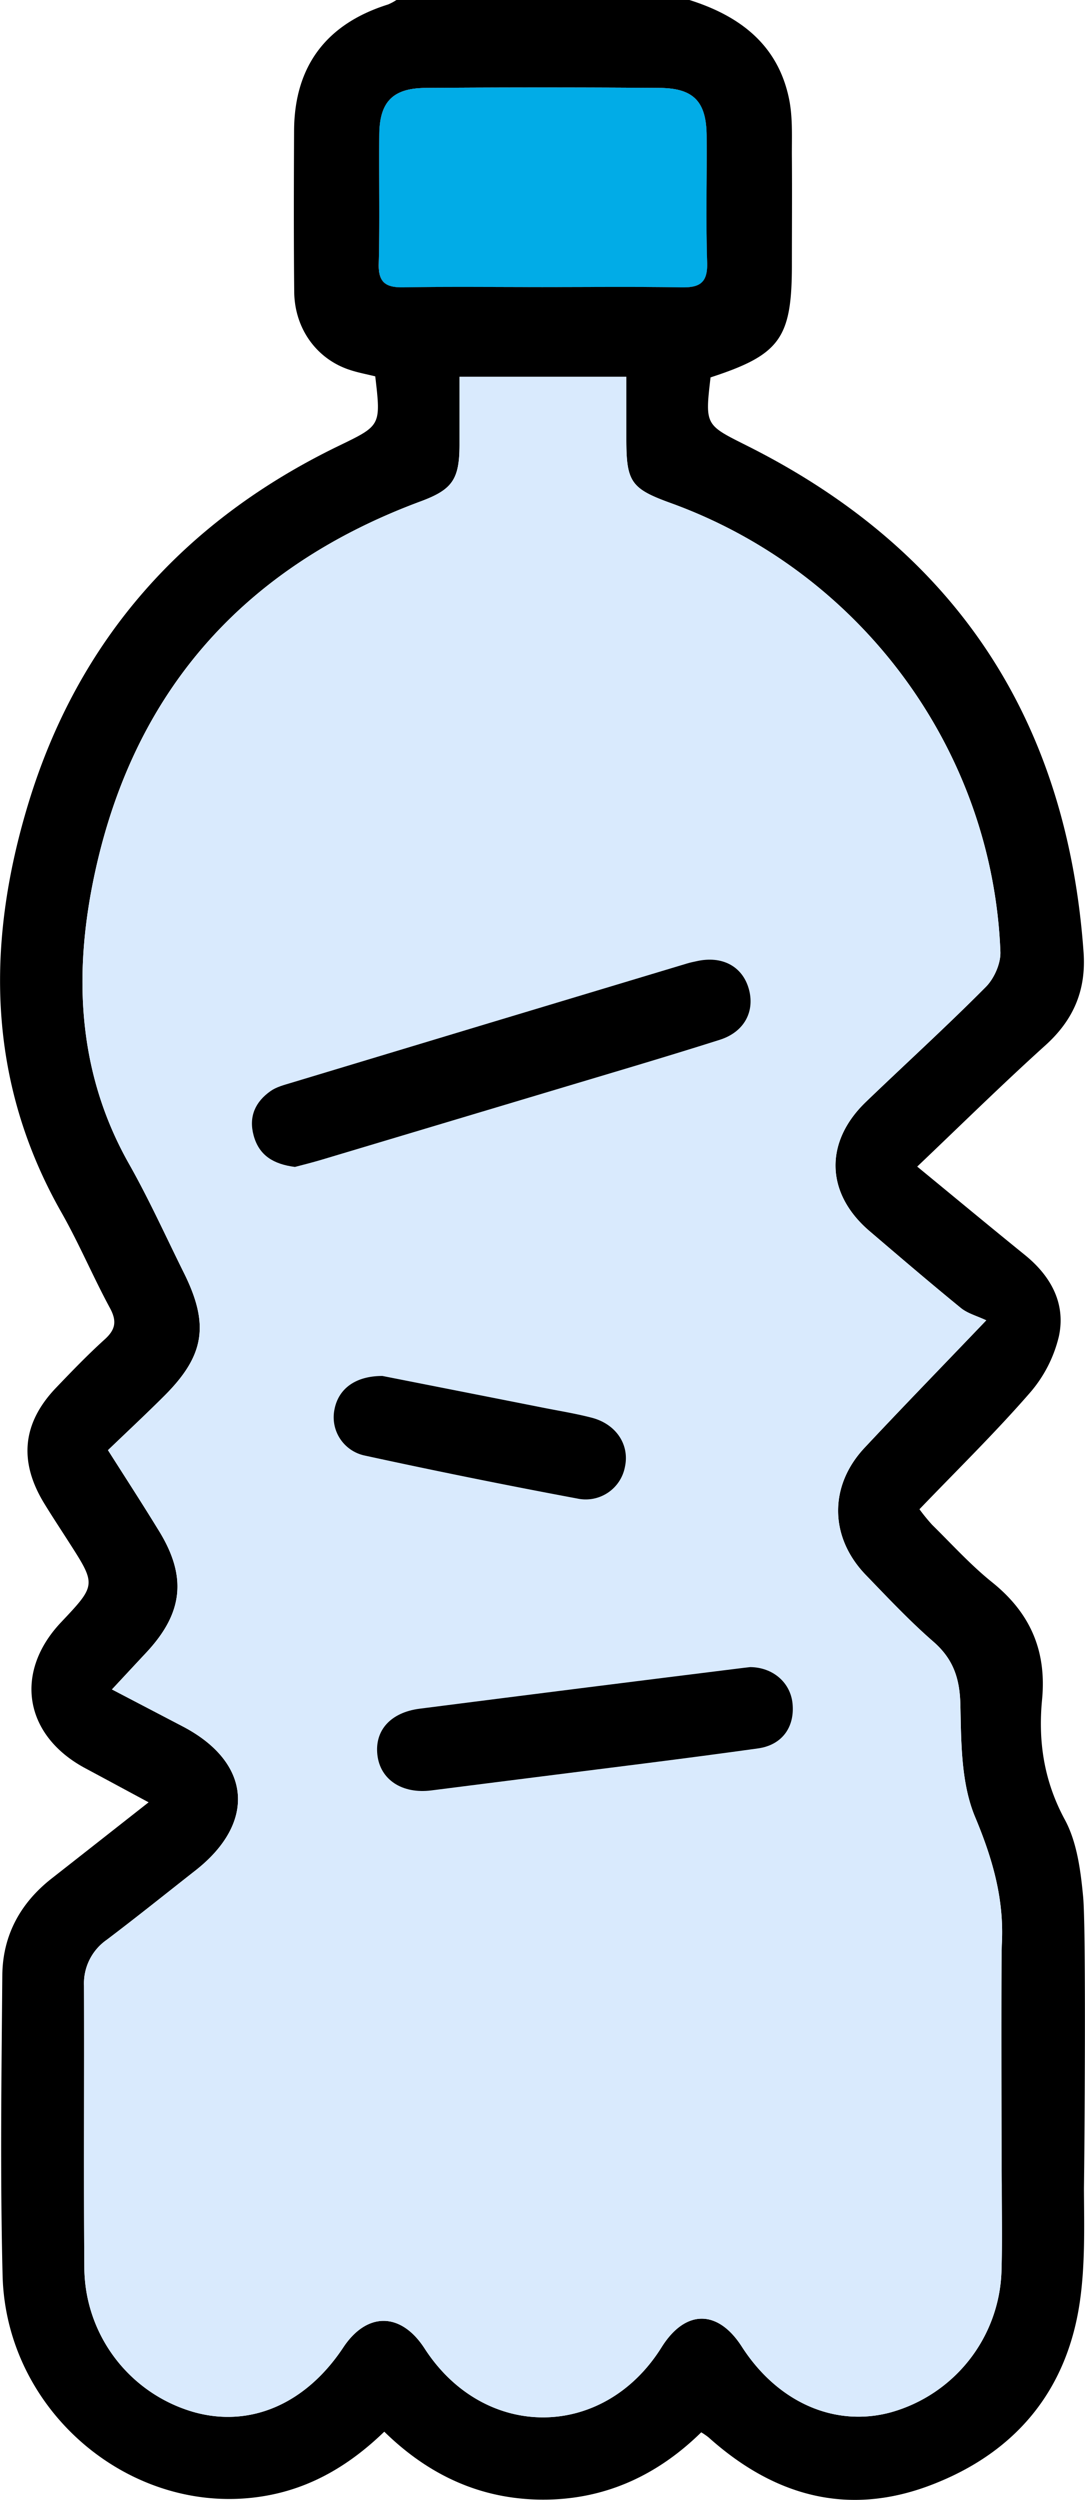
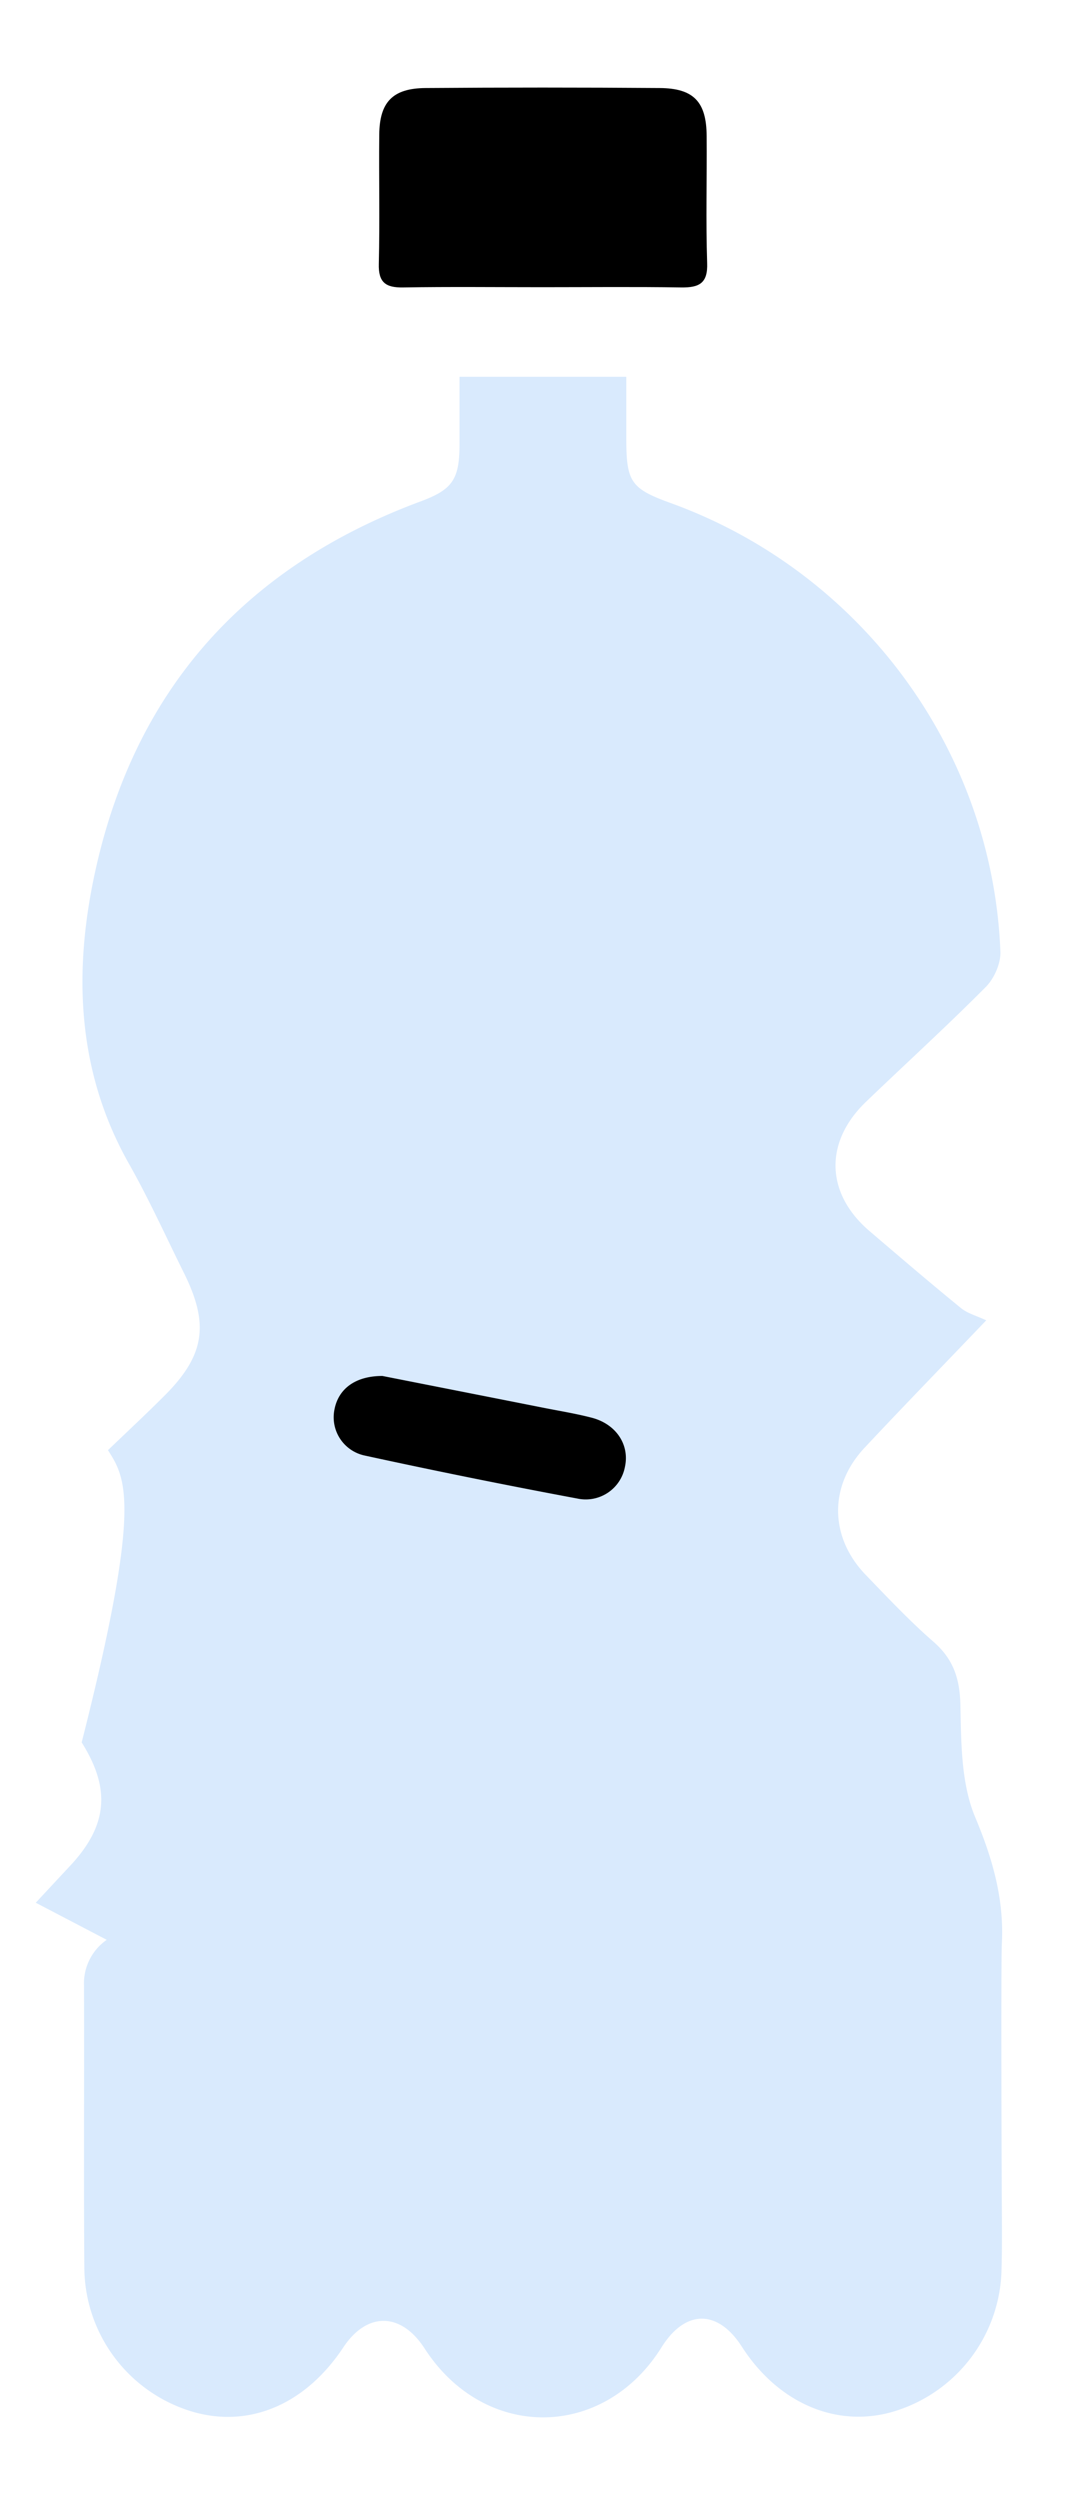
<svg xmlns="http://www.w3.org/2000/svg" viewBox="0 0 392.71 904.45">
  <defs>
    <style>.cls-1{fill:none;}.cls-2{clip-path:url(#clip-path);}.cls-3{fill:#d9eafd;}.cls-4{fill:#01ace7;}</style>
    <clipPath id="clip-path" transform="translate(-344.51 -87)">
      <rect class="cls-1" width="1080" height="1080" />
    </clipPath>
  </defs>
  <title>icono-botella-plastico-marea-verde</title>
  <g id="Capa_2" data-name="Capa 2">
    <g id="Capa_1-2" data-name="Capa 1">
      <g class="cls-2">
-         <path d="M736.84,879.45c0-.28,0-.56,0-.85.18-11.78.82-93.64-.29-105.31-.9-9.53-2.23-19.85-6.66-28-7.56-14-9.66-28.28-8.21-43.37,1.7-17.7-4.28-31.4-18.11-42.49-7.77-6.24-14.54-13.74-21.68-20.76a68.17,68.17,0,0,1-4.59-5.63c13.65-14.22,27.33-27.6,39.87-42a48.17,48.17,0,0,0,10.61-20.61c2.52-11.81-2.87-21.72-12.29-29.36-12.94-10.48-25.75-21.12-39-32,16-15.22,30.91-29.91,46.42-43.9,10.21-9.22,14.77-20,13.79-33.66-6-84-46.22-145.3-121.61-183.15-15.27-7.67-15.46-7.31-13.4-24.82,25.14-8.18,29.44-14.12,29.44-40.66,0-13,.1-25.91,0-38.87-.07-7,.38-14.27-1-21.1-4-19.73-17.85-30.16-36.08-35.91H488A19,19,0,0,1,485,88.61c-22.4,7-33.95,22.39-34.05,45.69-.09,19.43-.15,38.87.05,58.3.13,13.32,8.15,24.33,20.12,28.23,3,1,6.22,1.59,9.21,2.33,2.11,18,2,17.77-13.32,25.2-55.9,27.08-94.22,70-112.27,129.44-15.31,50.42-15,100.36,12,147.85,6.38,11.23,11.41,23.22,17.57,34.6,2.59,4.79,2,7.83-1.95,11.38-6.1,5.52-11.84,11.48-17.54,17.43-12.2,12.75-13.61,26.6-4.35,41.8,2.91,4.77,6,9.42,9,14.12,9.91,15.44,9.91,15.44-2.9,29-17.08,18.12-13.31,40.88,8.73,52.72,7.38,3.95,14.74,7.93,23,12.37-12.47,9.8-23.79,18.7-35.12,27.58s-17.71,20.62-17.83,35c-.31,36.22-.8,72.46.1,108.65,1.27,50.51,48.76,88.92,96.9,79.36,16.07-3.19,29.42-11.45,41.25-22.89,16.08,15.75,34.91,24.49,57.19,24.59,22.56.1,41.63-8.76,57.53-24.36a26.69,26.69,0,0,1,2.64,1.82C624.56,990,651.39,997.66,681.68,986c30.45-11.68,49.13-34.15,53.72-66.56,1.86-13.11,1.53-26.56,1.44-39.93ZM481.78,135.59c.12-11.7,4.87-16.68,16.73-16.78q42.38-.34,84.77,0c12.32.09,16.94,5,17,17.38.12,15.3-.32,30.62.18,45.91.24,7.4-2.89,9-9.42,8.87-16.77-.28-33.55-.09-50.33-.09s-33.56-.2-50.33.09c-6.36.11-9-1.85-8.8-8.57C482,166.8,481.62,151.19,481.78,135.59ZM707.09,877.47c0,10.55.22,21.11-.11,31.64a54.83,54.83,0,0,1-39.85,50.61C646.79,965.34,626,956.23,613,936c-8.69-13.54-20.44-13.47-29,.17-21,33.69-64.2,33.94-85.81.5-8.51-13.17-20.85-13.33-29.43-.38-13.58,20.49-33.72,29.17-54.21,23.36a54.68,54.68,0,0,1-39.51-51.77c-.28-34.16,0-68.31-.13-102.47a19.24,19.24,0,0,1,8.23-16.59c10.8-8.17,21.36-16.65,32-25,22.24-17.36,20.4-39.15-4.42-52.17l-25.69-13.42c4.89-5.25,8.65-9.3,12.42-13.33,13.56-14.51,14.83-27.79,4.2-44.67C396,631,390.09,621.9,383.59,611.67,390.52,605,397.39,598.61,404,592c14.62-14.6,16.36-25.81,7.05-44.52-6.54-13.17-12.61-26.61-19.84-39.39-17.78-31.43-20-65.17-13.55-99.4,13.08-68.92,53.14-115.8,119.07-140.28,11.4-4.23,14.05-7.85,14.1-20.31,0-8.16,0-16.31,0-24.78h60.37v22.49c0,15.57,1.69,18,16.14,23.22C656.21,294,703.76,358.4,706.6,431.32c.17,4.24-2.24,9.69-5.29,12.76-14.1,14.2-28.92,27.68-43.36,41.55-15.15,14.57-14.64,33.11,1.22,46.72,11,9.39,21.93,18.75,33.11,27.87,2.45,2,5.82,2.87,9.2,4.47-16.81,17.57-30.54,31.68-44,46.06-13,13.84-12.77,32.35.34,46,8,8.28,15.87,16.67,24.51,24.19,7.26,6.32,9.58,13.37,9.79,22.94.29,13.64.24,28.36,5.34,40.53,6.33,15.11,10.53,29.7,9.66,45.93C706.82,796.18,707,865.4,707.09,877.47Z" transform="translate(-344.51 -87)" />
        <path d="M591.08,191c-16.77-.28-33.55-.09-50.33-.09s-33.56-.2-50.33.09c-6.36.11-9-1.85-8.8-8.57.38-15.59,0-31.2.16-46.8.12-11.7,4.87-16.68,16.73-16.78q42.38-.34,84.77,0c12.32.09,16.94,5,17,17.38.12,15.3-.32,30.62.18,45.91C600.74,189.49,597.61,191.08,591.08,191Z" transform="translate(-344.51 -87)" />
-         <path class="cls-3" d="M707.09,877.47c0,10.55.22,21.11-.11,31.64a54.83,54.83,0,0,1-39.85,50.61C646.79,965.34,626,956.23,613,936c-8.69-13.54-20.44-13.47-29,.17-21,33.69-64.2,33.94-85.81.5-8.51-13.17-20.85-13.33-29.43-.38-13.58,20.49-33.72,29.17-54.21,23.36a54.68,54.68,0,0,1-39.51-51.77c-.28-34.16,0-68.31-.13-102.47a19.24,19.24,0,0,1,8.23-16.59c10.8-8.17,21.36-16.65,32-25,22.24-17.36,20.4-39.15-4.42-52.17l-25.69-13.42c4.89-5.25,8.65-9.3,12.42-13.33,13.56-14.51,14.83-27.79,4.2-44.67C396,631,390.09,621.9,383.59,611.67,390.52,605,397.39,598.61,404,592c14.62-14.6,16.36-25.81,7.05-44.52-6.54-13.17-12.61-26.61-19.84-39.39-17.78-31.43-20-65.17-13.55-99.4,13.08-68.92,53.14-115.8,119.07-140.28,11.4-4.23,14.05-7.85,14.1-20.31,0-8.16,0-16.31,0-24.78h60.37v22.49c0,15.57,1.69,18,16.14,23.22C656.21,294,703.76,358.4,706.6,431.32c.17,4.24-2.24,9.69-5.29,12.76-14.1,14.2-28.92,27.68-43.36,41.55-15.15,14.57-14.64,33.11,1.22,46.72,11,9.39,21.93,18.75,33.11,27.87,2.45,2,5.82,2.87,9.2,4.47-16.81,17.57-30.54,31.68-44,46.06-13,13.84-12.77,32.35.34,46,8,8.28,15.87,16.67,24.51,24.19,7.26,6.32,9.58,13.37,9.79,22.94.29,13.64.24,28.36,5.34,40.53,6.33,15.11,10.53,29.7,9.66,45.93C706.82,796.18,707,865.4,707.09,877.47Z" transform="translate(-344.51 -87)" />
-         <path d="M451.26,509.19c-7.85-1-13-4.2-14.95-11.39-1.86-6.84.63-12.2,6.17-16.08,2.09-1.47,4.8-2.16,7.31-2.92q71.71-21.66,143.45-43.23c1.12-.34,2.28-.57,3.43-.82,9.14-2.06,16.46,1.79,18.82,9.88S614.06,460.34,605,463.2c-21,6.66-42.15,12.84-63.25,19.18q-40.51,12.15-81,24.25C457.37,507.63,454,508.47,451.26,509.19Z" transform="translate(-344.51 -87)" />
-         <path d="M616.06,690.15c8.28.1,14.58,5.64,15.31,13.24.81,8.39-3.72,15-12.62,16.19-26.78,3.74-53.64,7-80.47,10.41-12.54,1.6-25.08,3.16-37.62,4.77-10.6,1.36-18.56-3.87-19.56-12.89-1-8.83,4.81-15.33,15.32-16.67q58.62-7.5,117.27-14.78C614.56,690.31,615.44,690.22,616.06,690.15Z" transform="translate(-344.51 -87)" />
+         <path class="cls-3" d="M707.09,877.47c0,10.55.22,21.11-.11,31.64a54.83,54.83,0,0,1-39.85,50.61C646.79,965.34,626,956.23,613,936c-8.69-13.54-20.44-13.47-29,.17-21,33.69-64.2,33.94-85.81.5-8.51-13.17-20.85-13.33-29.43-.38-13.58,20.49-33.72,29.17-54.21,23.36a54.68,54.68,0,0,1-39.51-51.77c-.28-34.16,0-68.31-.13-102.47a19.24,19.24,0,0,1,8.23-16.59l-25.69-13.42c4.89-5.25,8.65-9.3,12.42-13.33,13.56-14.51,14.83-27.79,4.2-44.67C396,631,390.09,621.9,383.59,611.67,390.52,605,397.39,598.61,404,592c14.62-14.6,16.36-25.81,7.05-44.52-6.54-13.17-12.61-26.61-19.84-39.39-17.78-31.43-20-65.17-13.55-99.4,13.08-68.92,53.14-115.8,119.07-140.28,11.4-4.23,14.05-7.85,14.1-20.31,0-8.16,0-16.31,0-24.78h60.37v22.49c0,15.57,1.69,18,16.14,23.22C656.21,294,703.76,358.4,706.6,431.32c.17,4.24-2.24,9.69-5.29,12.76-14.1,14.2-28.92,27.68-43.36,41.55-15.15,14.57-14.64,33.11,1.22,46.72,11,9.39,21.93,18.75,33.11,27.87,2.45,2,5.82,2.87,9.2,4.47-16.81,17.57-30.54,31.68-44,46.06-13,13.84-12.77,32.35.34,46,8,8.28,15.87,16.67,24.51,24.19,7.26,6.32,9.58,13.37,9.79,22.94.29,13.64.24,28.36,5.34,40.53,6.33,15.11,10.53,29.7,9.66,45.93C706.82,796.18,707,865.4,707.09,877.47Z" transform="translate(-344.51 -87)" />
        <path d="M482.93,584.82c18.12,3.58,38.31,7.55,58.5,11.55,5.77,1.14,11.59,2.08,17.27,3.56,8.85,2.31,13.74,9.8,12,17.78a14.44,14.44,0,0,1-17.26,11.45q-38.57-7.21-76.92-15.55a14.15,14.15,0,0,1-10.94-16.72C467,589.57,473,584.81,482.93,584.82Z" transform="translate(-344.51 -87)" />
-         <path class="cls-4" d="M540.75,190.87c-16.78,0-33.56-.2-50.33.09-6.36.11-9-1.85-8.8-8.57.38-15.59,0-31.2.16-46.8.12-11.7,4.87-16.68,16.73-16.78q42.38-.34,84.77,0c12.32.09,16.94,5,17,17.38.12,15.3-.32,30.62.18,45.91.24,7.4-2.89,9-9.42,8.87C574.31,190.68,557.53,190.87,540.75,190.87Z" transform="translate(-344.51 -87)" />
      </g>
    </g>
  </g>
</svg>